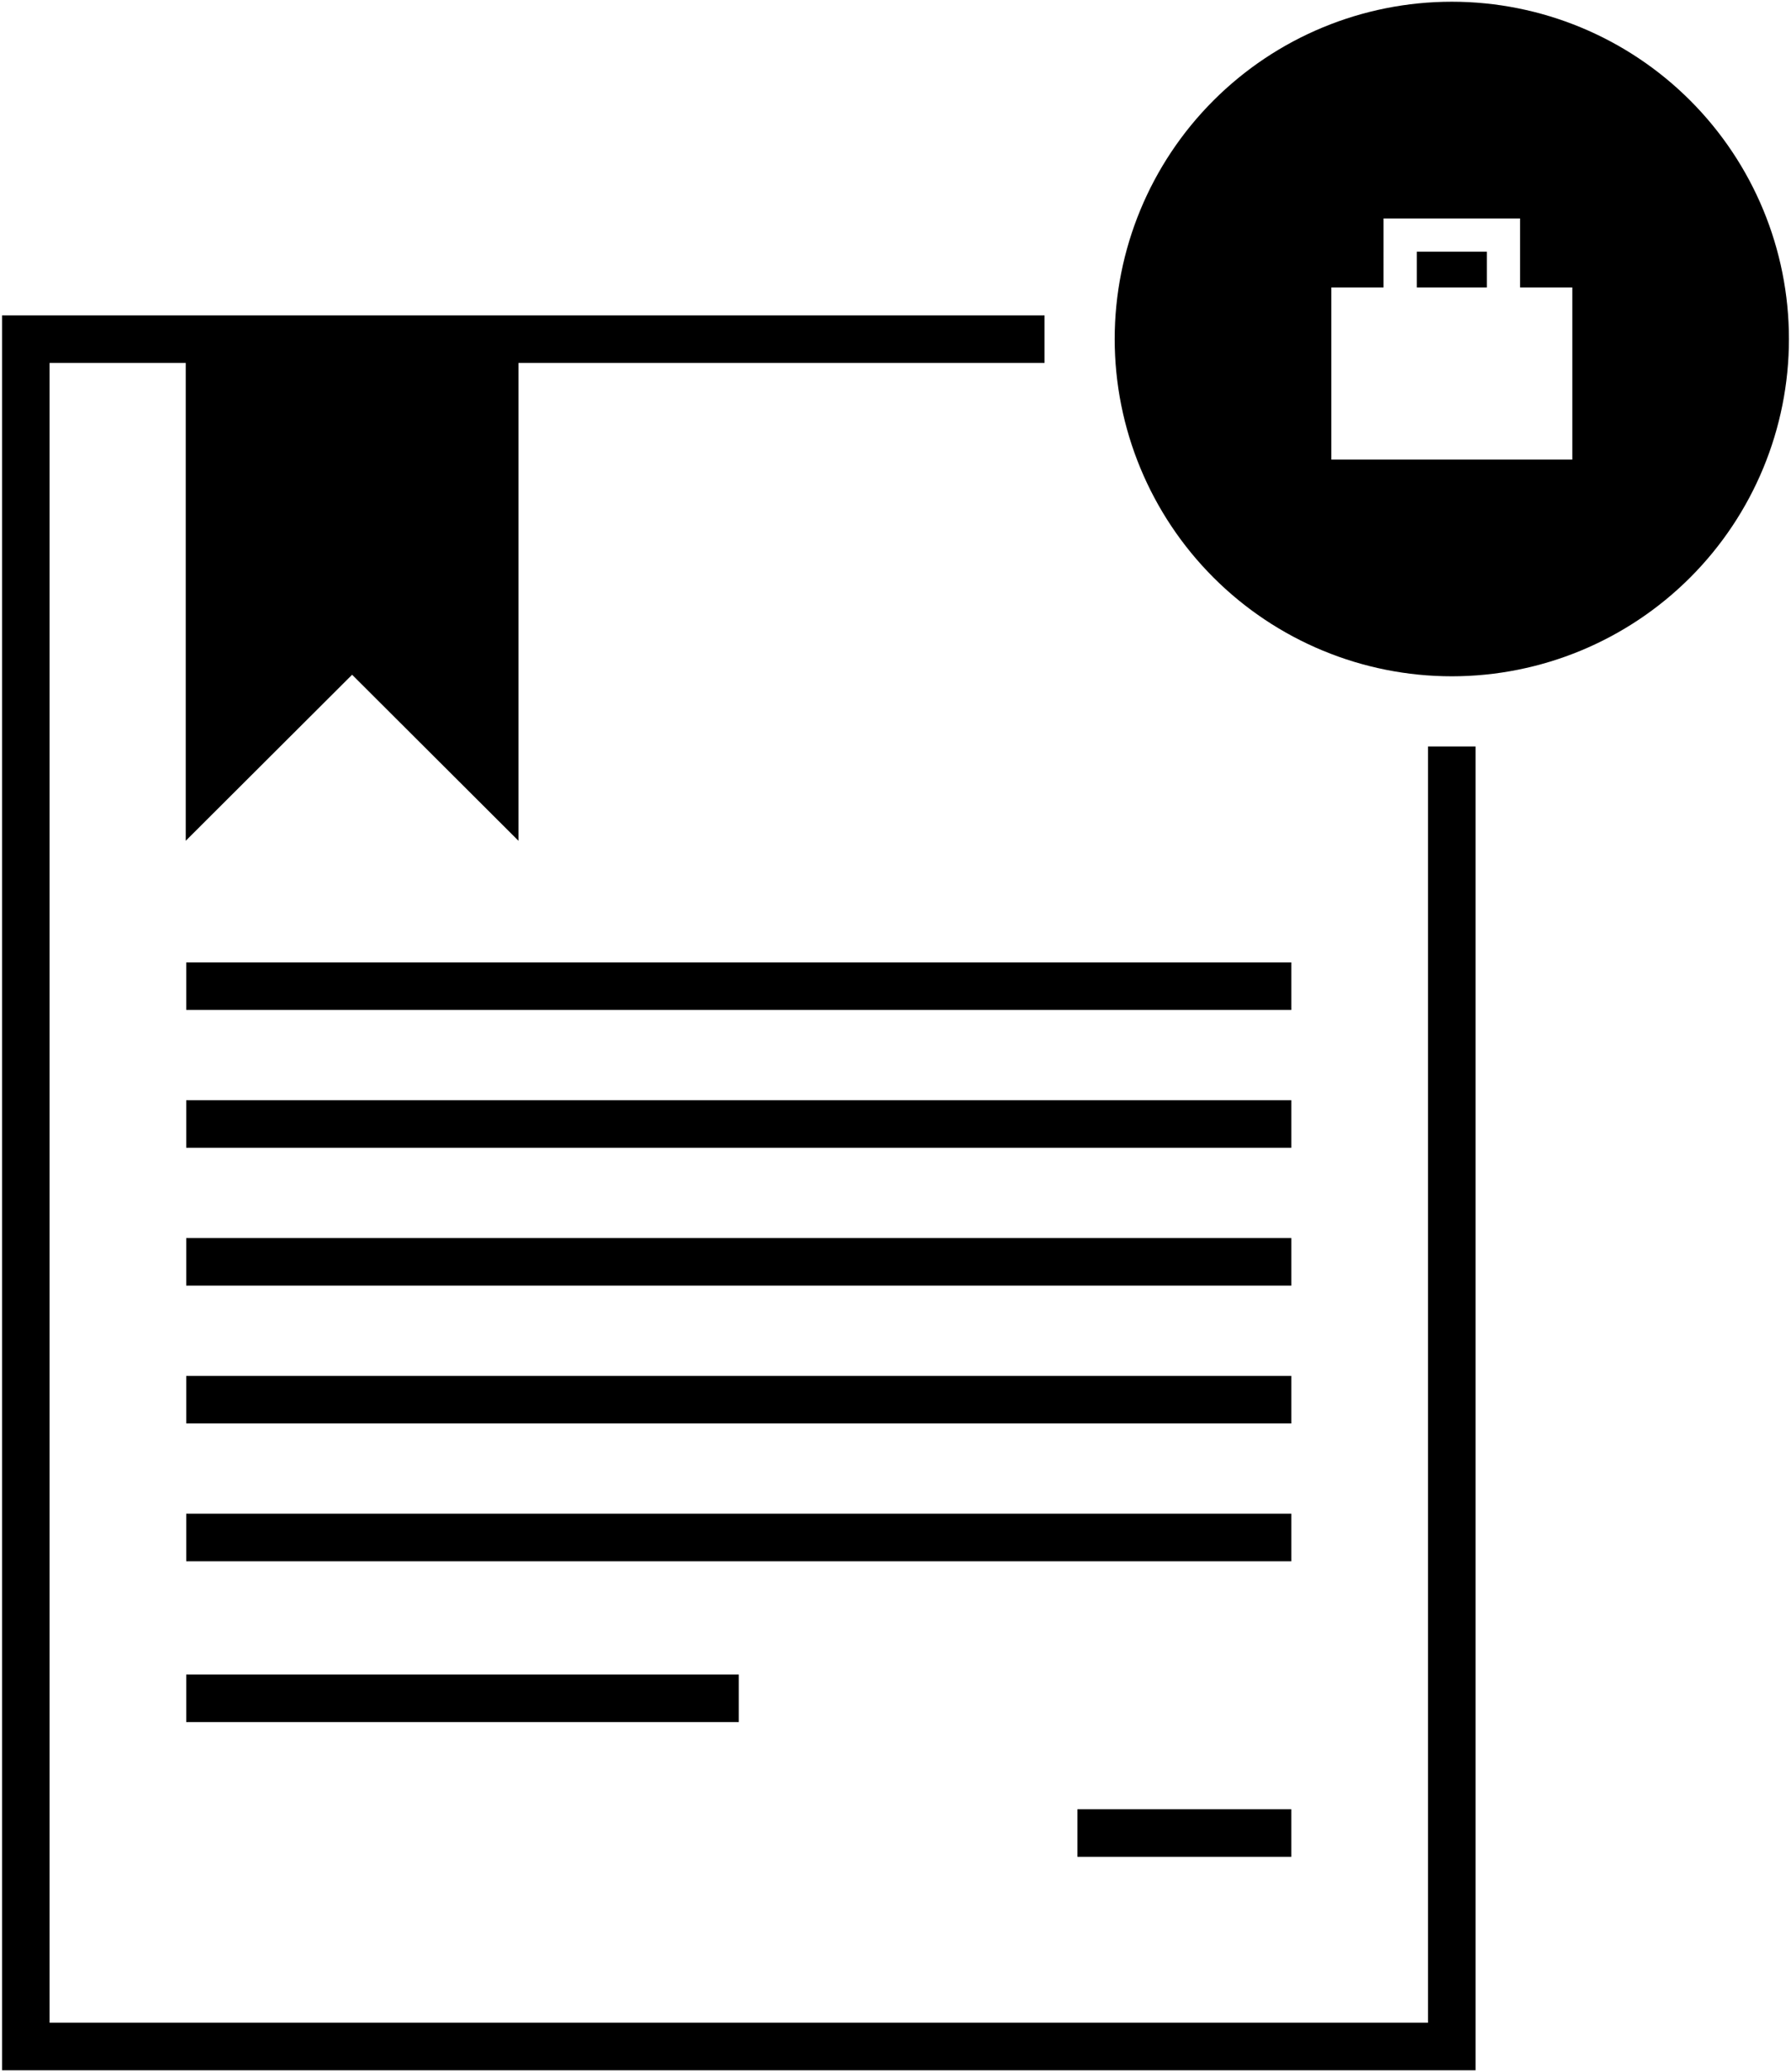
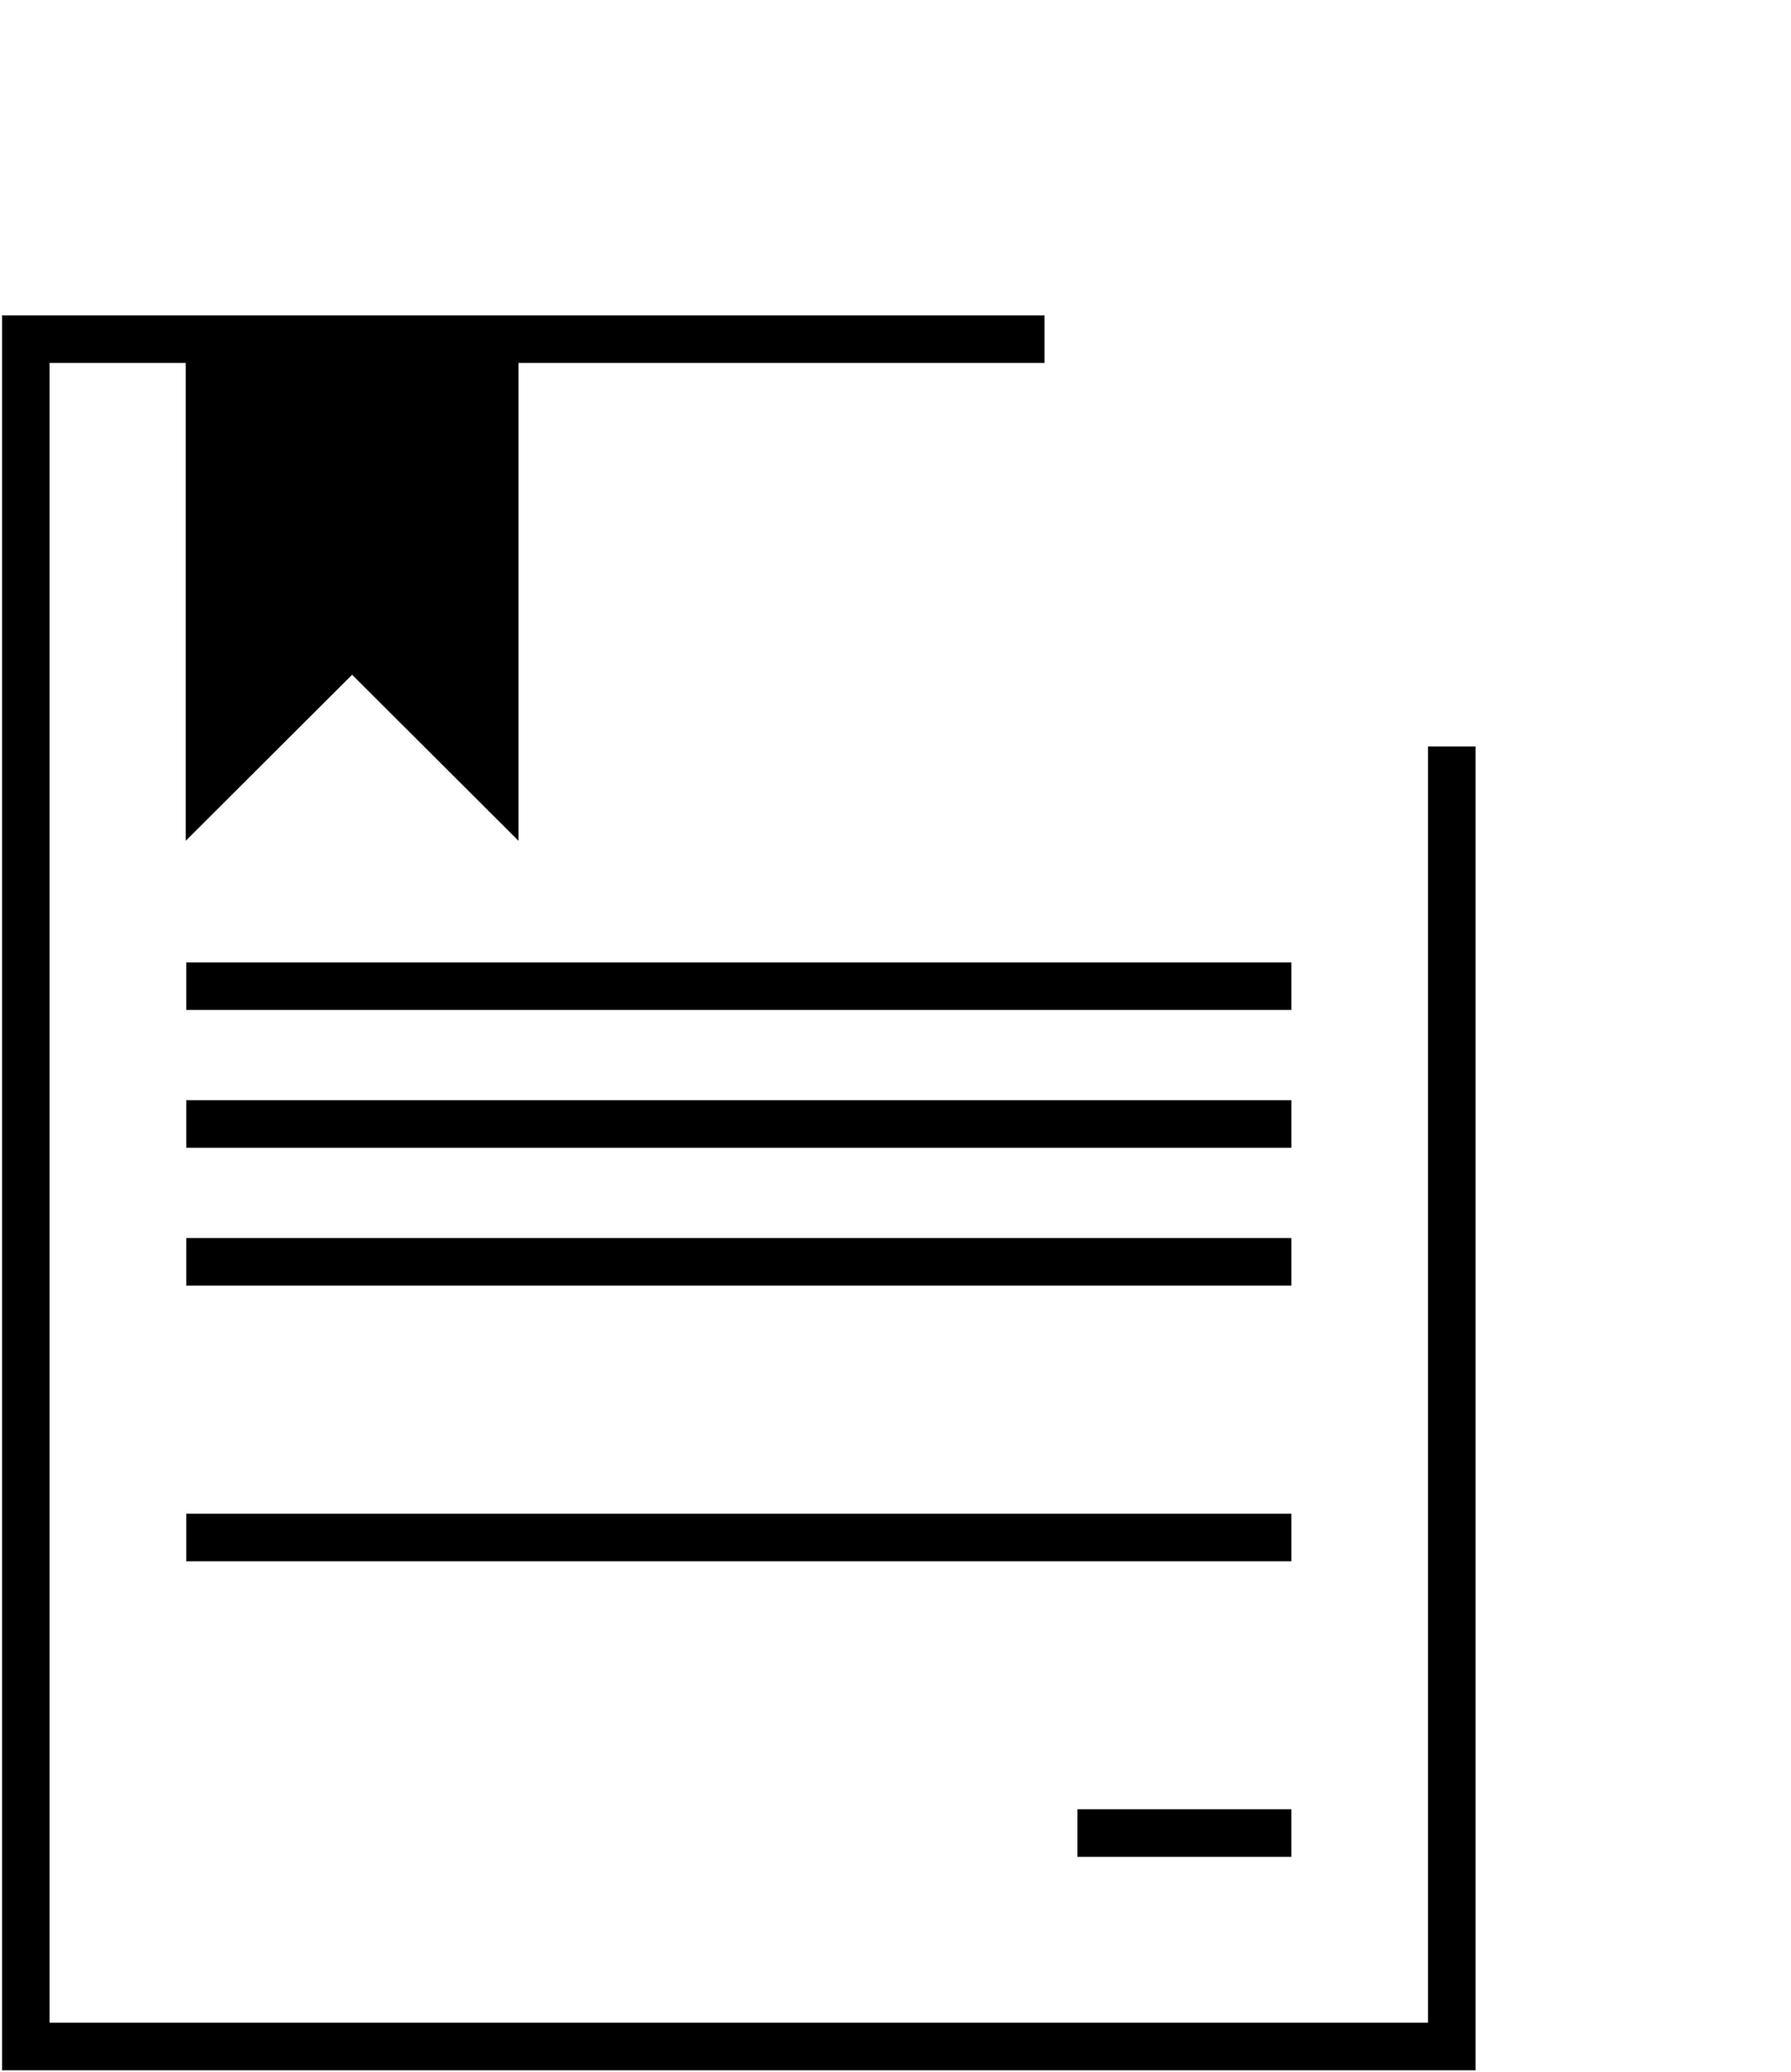
<svg xmlns="http://www.w3.org/2000/svg" width="422" height="488" viewBox="0 0 422 488" fill="none">
-   <path d="M342.08 0.406C321.014 0.406 300.807 8.777 285.912 23.676C271.014 38.574 262.646 58.778 262.646 79.848C262.65 100.914 271.018 121.118 285.916 136.016C300.811 150.911 321.014 159.282 342.08 159.282C363.146 159.282 383.353 150.911 398.248 136.016C413.146 121.118 421.514 100.914 421.514 79.848C421.518 58.778 413.147 38.575 398.253 23.676C383.355 8.778 363.15 0.406 342.08 0.406V0.406ZM325.998 51.453H358.162V67.703H370.474V108.242H313.685V67.703H325.997L325.998 51.453ZM333.827 59.281V67.703H350.335V59.281H333.827Z" fill="black" />
  <path d="M0.48 74.28V487.6H347.67V175.81H336.471V476.4H11.681V85.48H43.764V198.02C56.837 184.993 69.9 171.954 82.963 158.918C96.025 171.953 109.091 184.992 122.161 198.02V85.48H246.121V74.281L0.48 74.28Z" fill="black" />
  <path d="M43.881 226.67V237.869H304.271V226.67H43.881Z" fill="black" />
  <path d="M43.881 259.13V270.329H304.271V259.13H43.881Z" fill="black" />
  <path d="M43.881 291.59V302.789H304.271V291.59H43.881Z" fill="black" />
-   <path d="M43.881 324.05V335.249H304.271V324.05H43.881Z" fill="black" />
  <path d="M43.881 356.52V367.719H304.271V356.52H43.881Z" fill="black" />
-   <path d="M43.881 394.39V405.589H174.081V394.39H43.881Z" fill="black" />
  <path d="M253.87 426.12V437.319H304.268V426.12H253.87Z" fill="black" />
</svg>